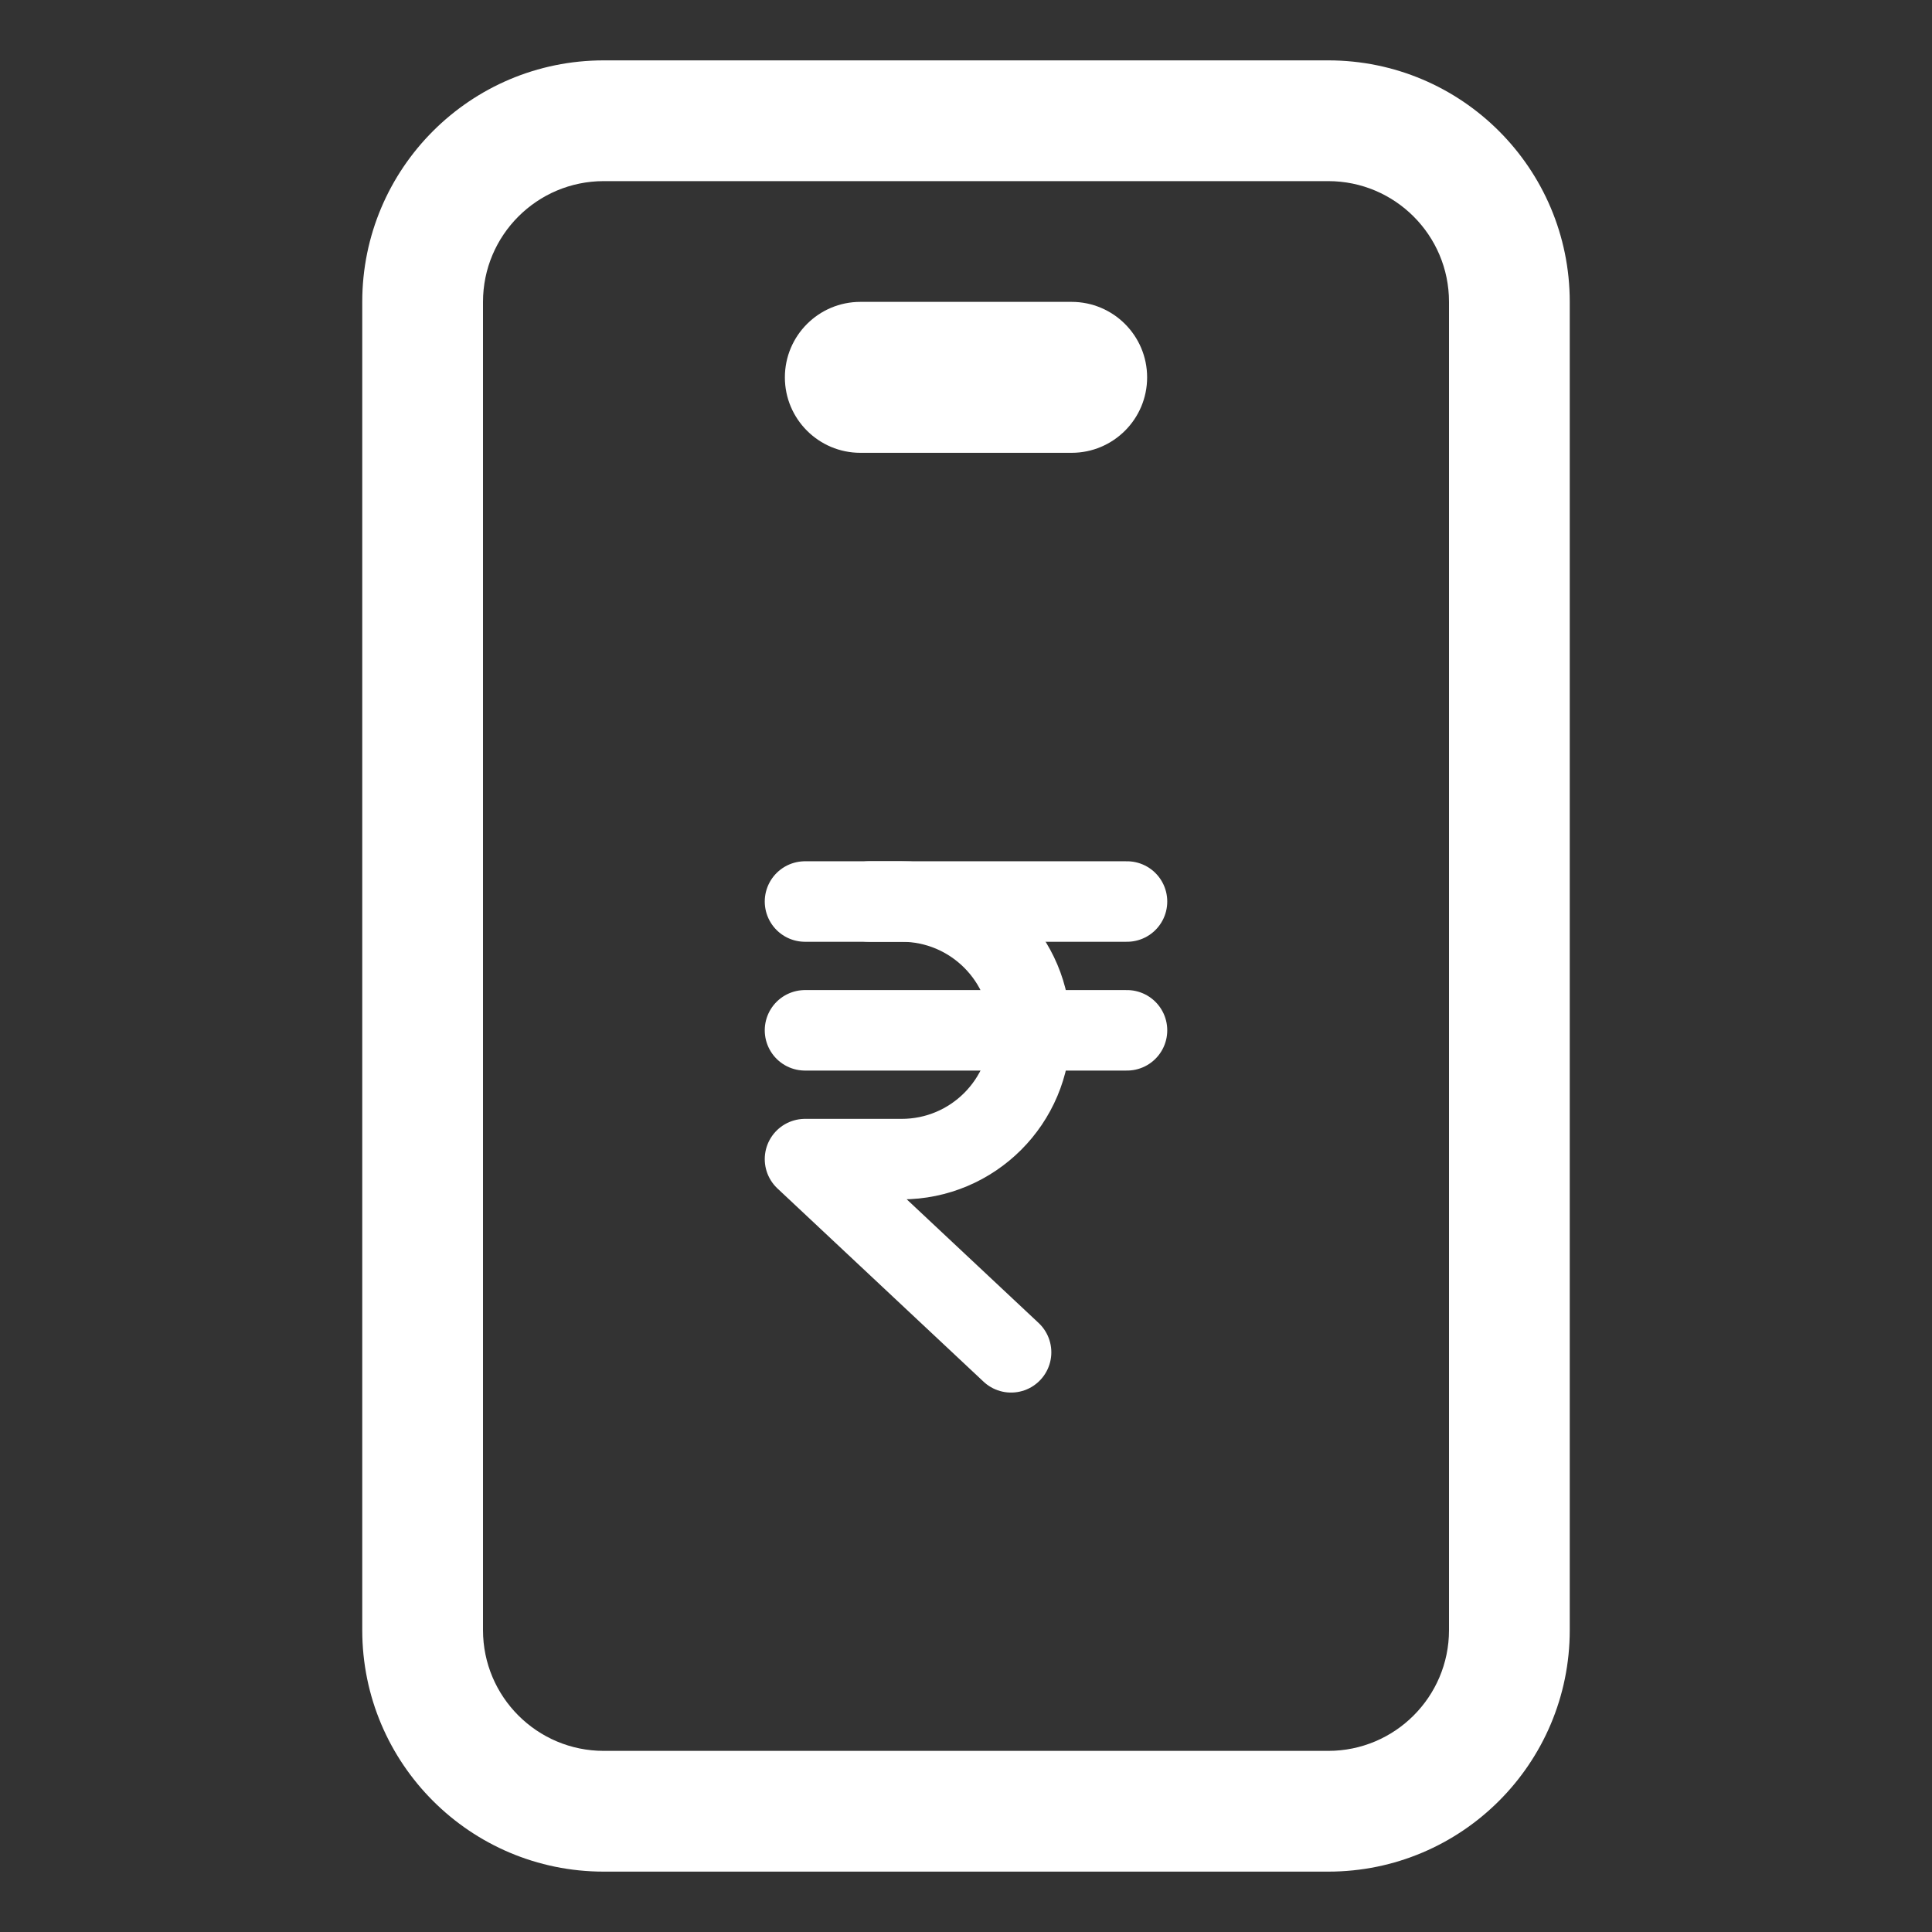
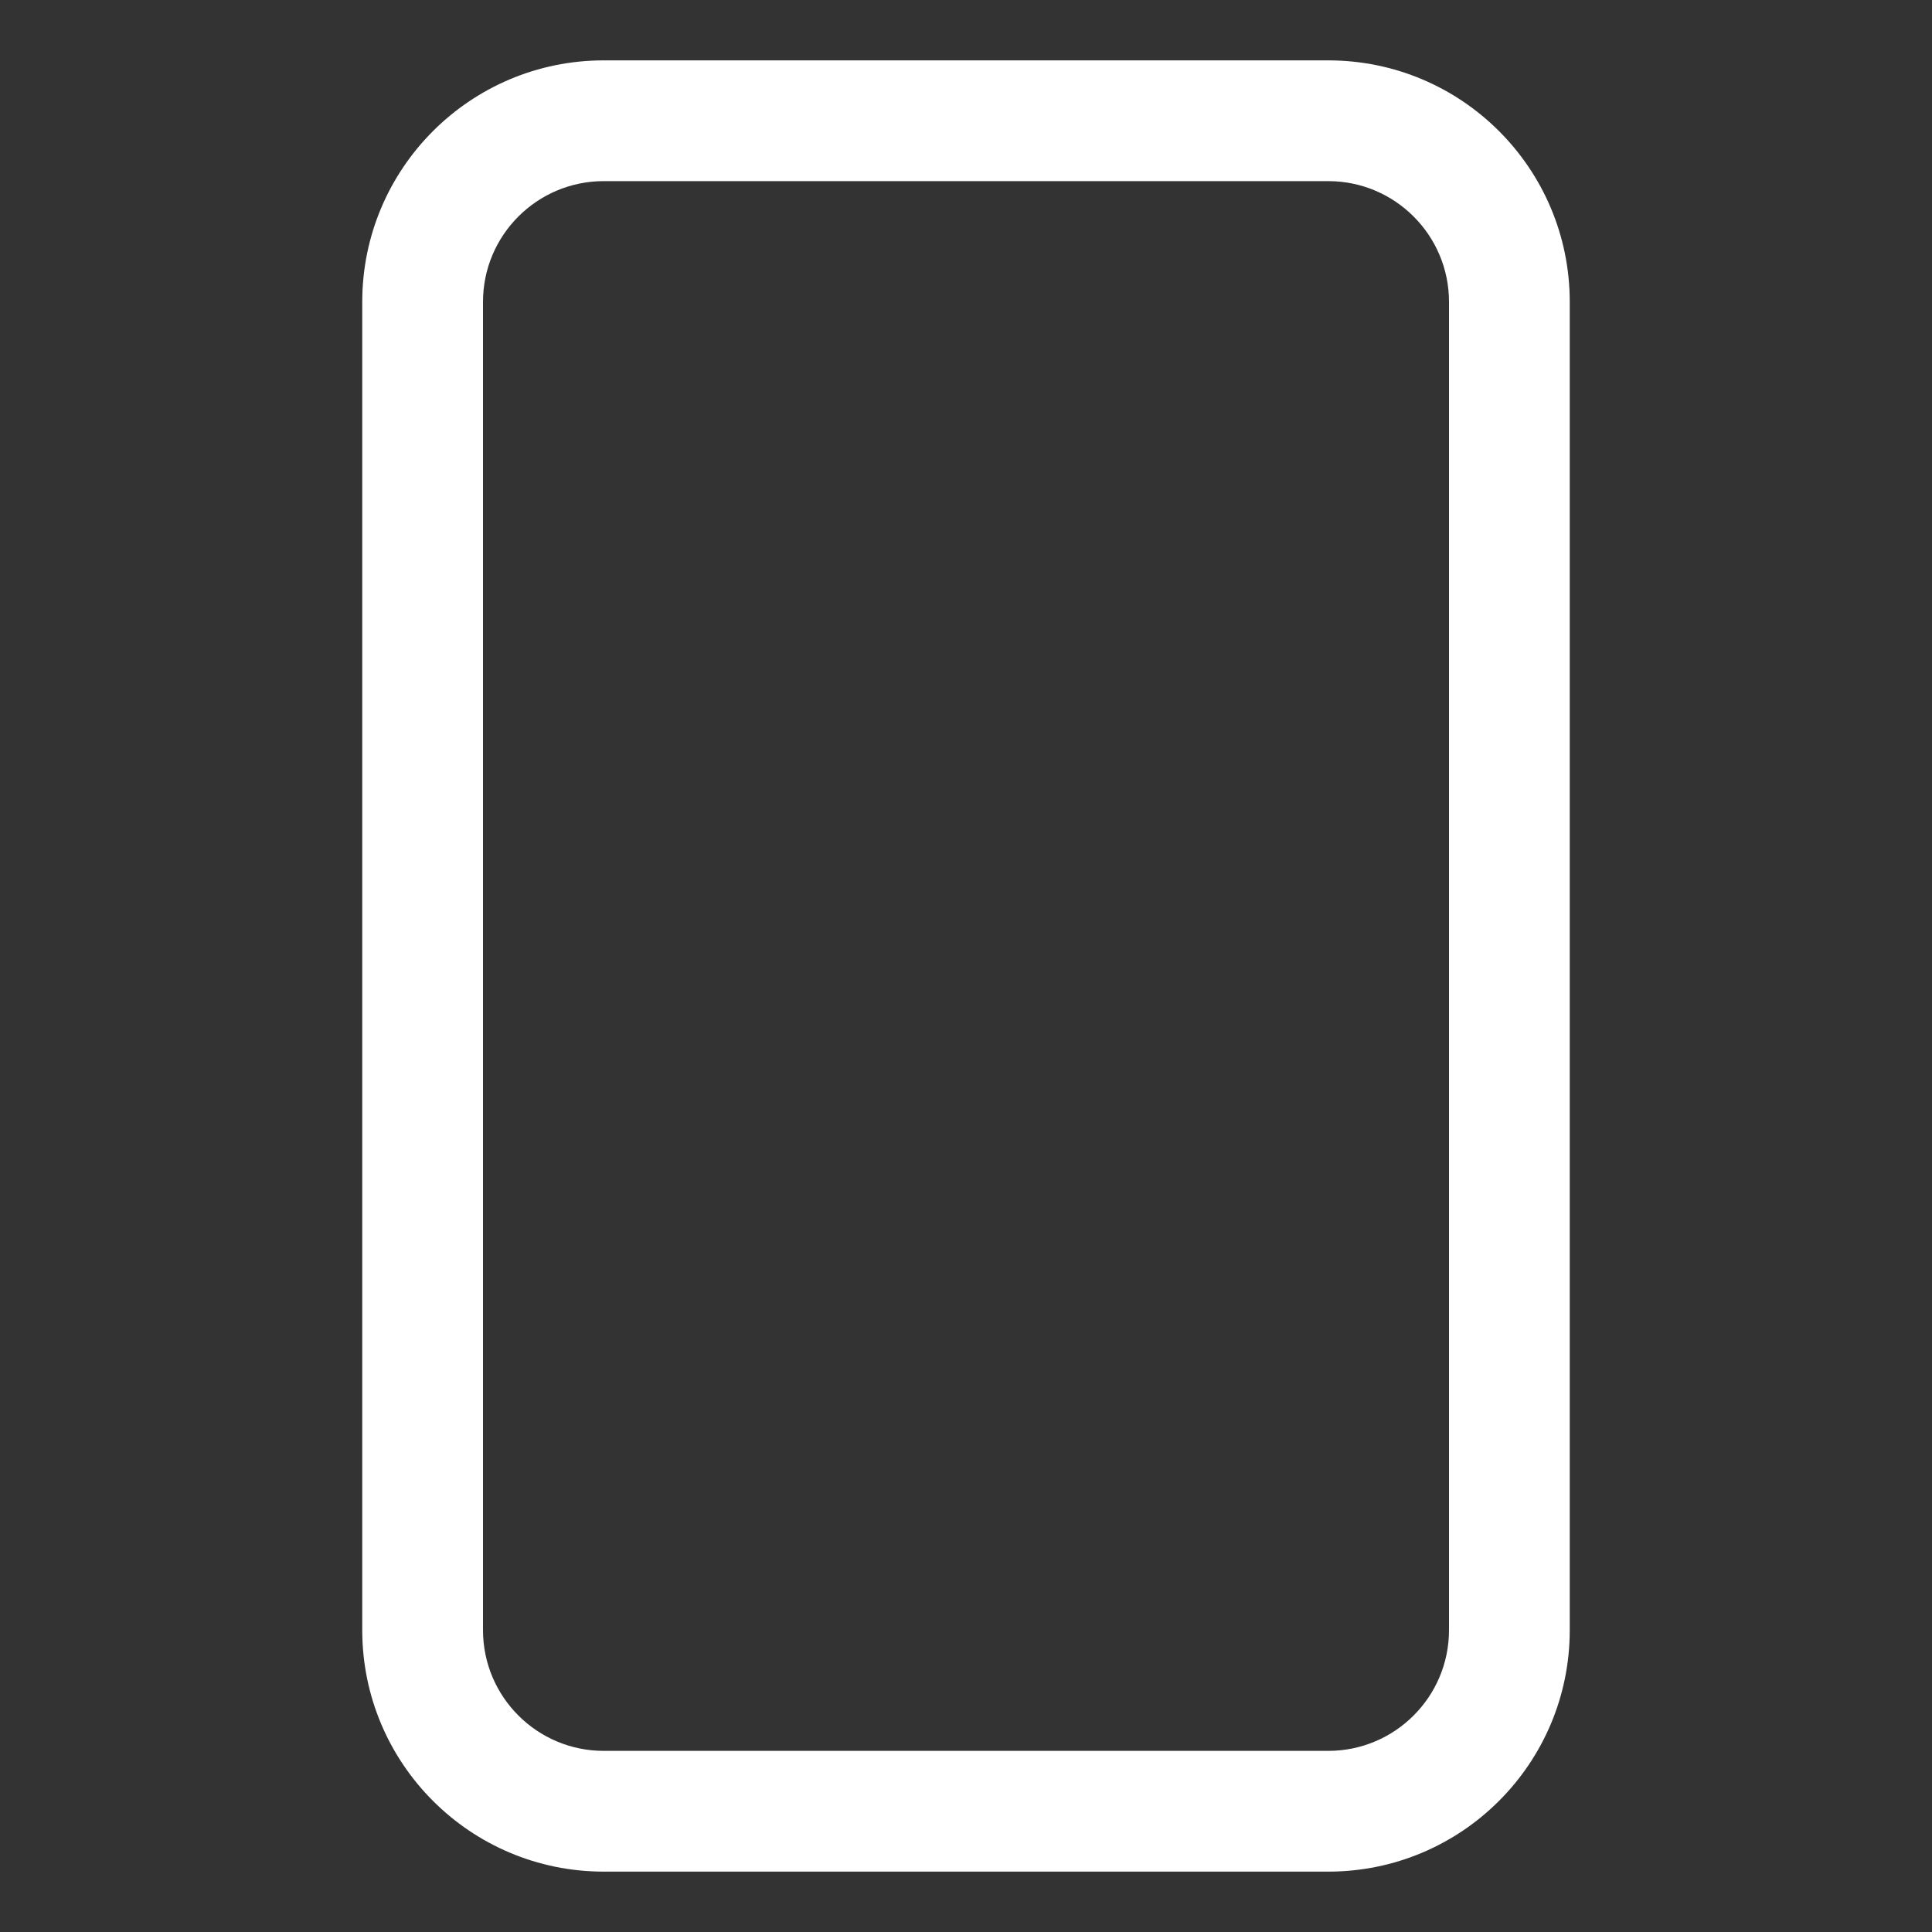
<svg xmlns="http://www.w3.org/2000/svg" width="24" height="24" viewBox="0 0 24 24" fill="none">
  <rect x="0" y="0" width="24" height="24" fill="#333333" stroke="none" />
  <path fill-rule="evenodd" clip-rule="evenodd" d="M18 3.75C18 2.922 17.328 2.25 16.5 2.25H7.5C6.672 2.25 6 2.922 6 3.75V20.25C6 21.078 6.672 21.75 7.5 21.75H16.5C17.328 21.75 18 21.078 18 20.25V3.75ZM16.5 0.75C18.157 0.75 19.5 2.093 19.5 3.75V20.25C19.5 21.907 18.157 23.25 16.5 23.25H7.5C5.843 23.25 4.5 21.907 4.5 20.25V3.75C4.5 2.093 5.843 0.75 7.5 0.75L16.5 0.75Z" fill="white" />
-   <path fill-rule="evenodd" clip-rule="evenodd" d="M10.688 3.75H13.312C13.83 3.75 14.25 4.17 14.25 4.688C14.25 5.205 13.83 5.625 13.312 5.625H10.688C10.17 5.625 9.75 5.205 9.75 4.688C9.75 4.17 10.17 3.75 10.688 3.75Z" fill="white" />
-   <path d="M10 12.799H14" stroke="white" stroke-linecap="round" stroke-linejoin="round" />
-   <path d="M10.8 11.199H11.2C12.084 11.199 12.8 11.916 12.8 12.799C12.8 13.683 12.084 14.399 11.2 14.399H10L12.56 16.799" stroke="white" stroke-linecap="round" stroke-linejoin="round" />
-   <path d="M10 11.199H14" stroke="white" stroke-linecap="round" stroke-linejoin="round" />
</svg>